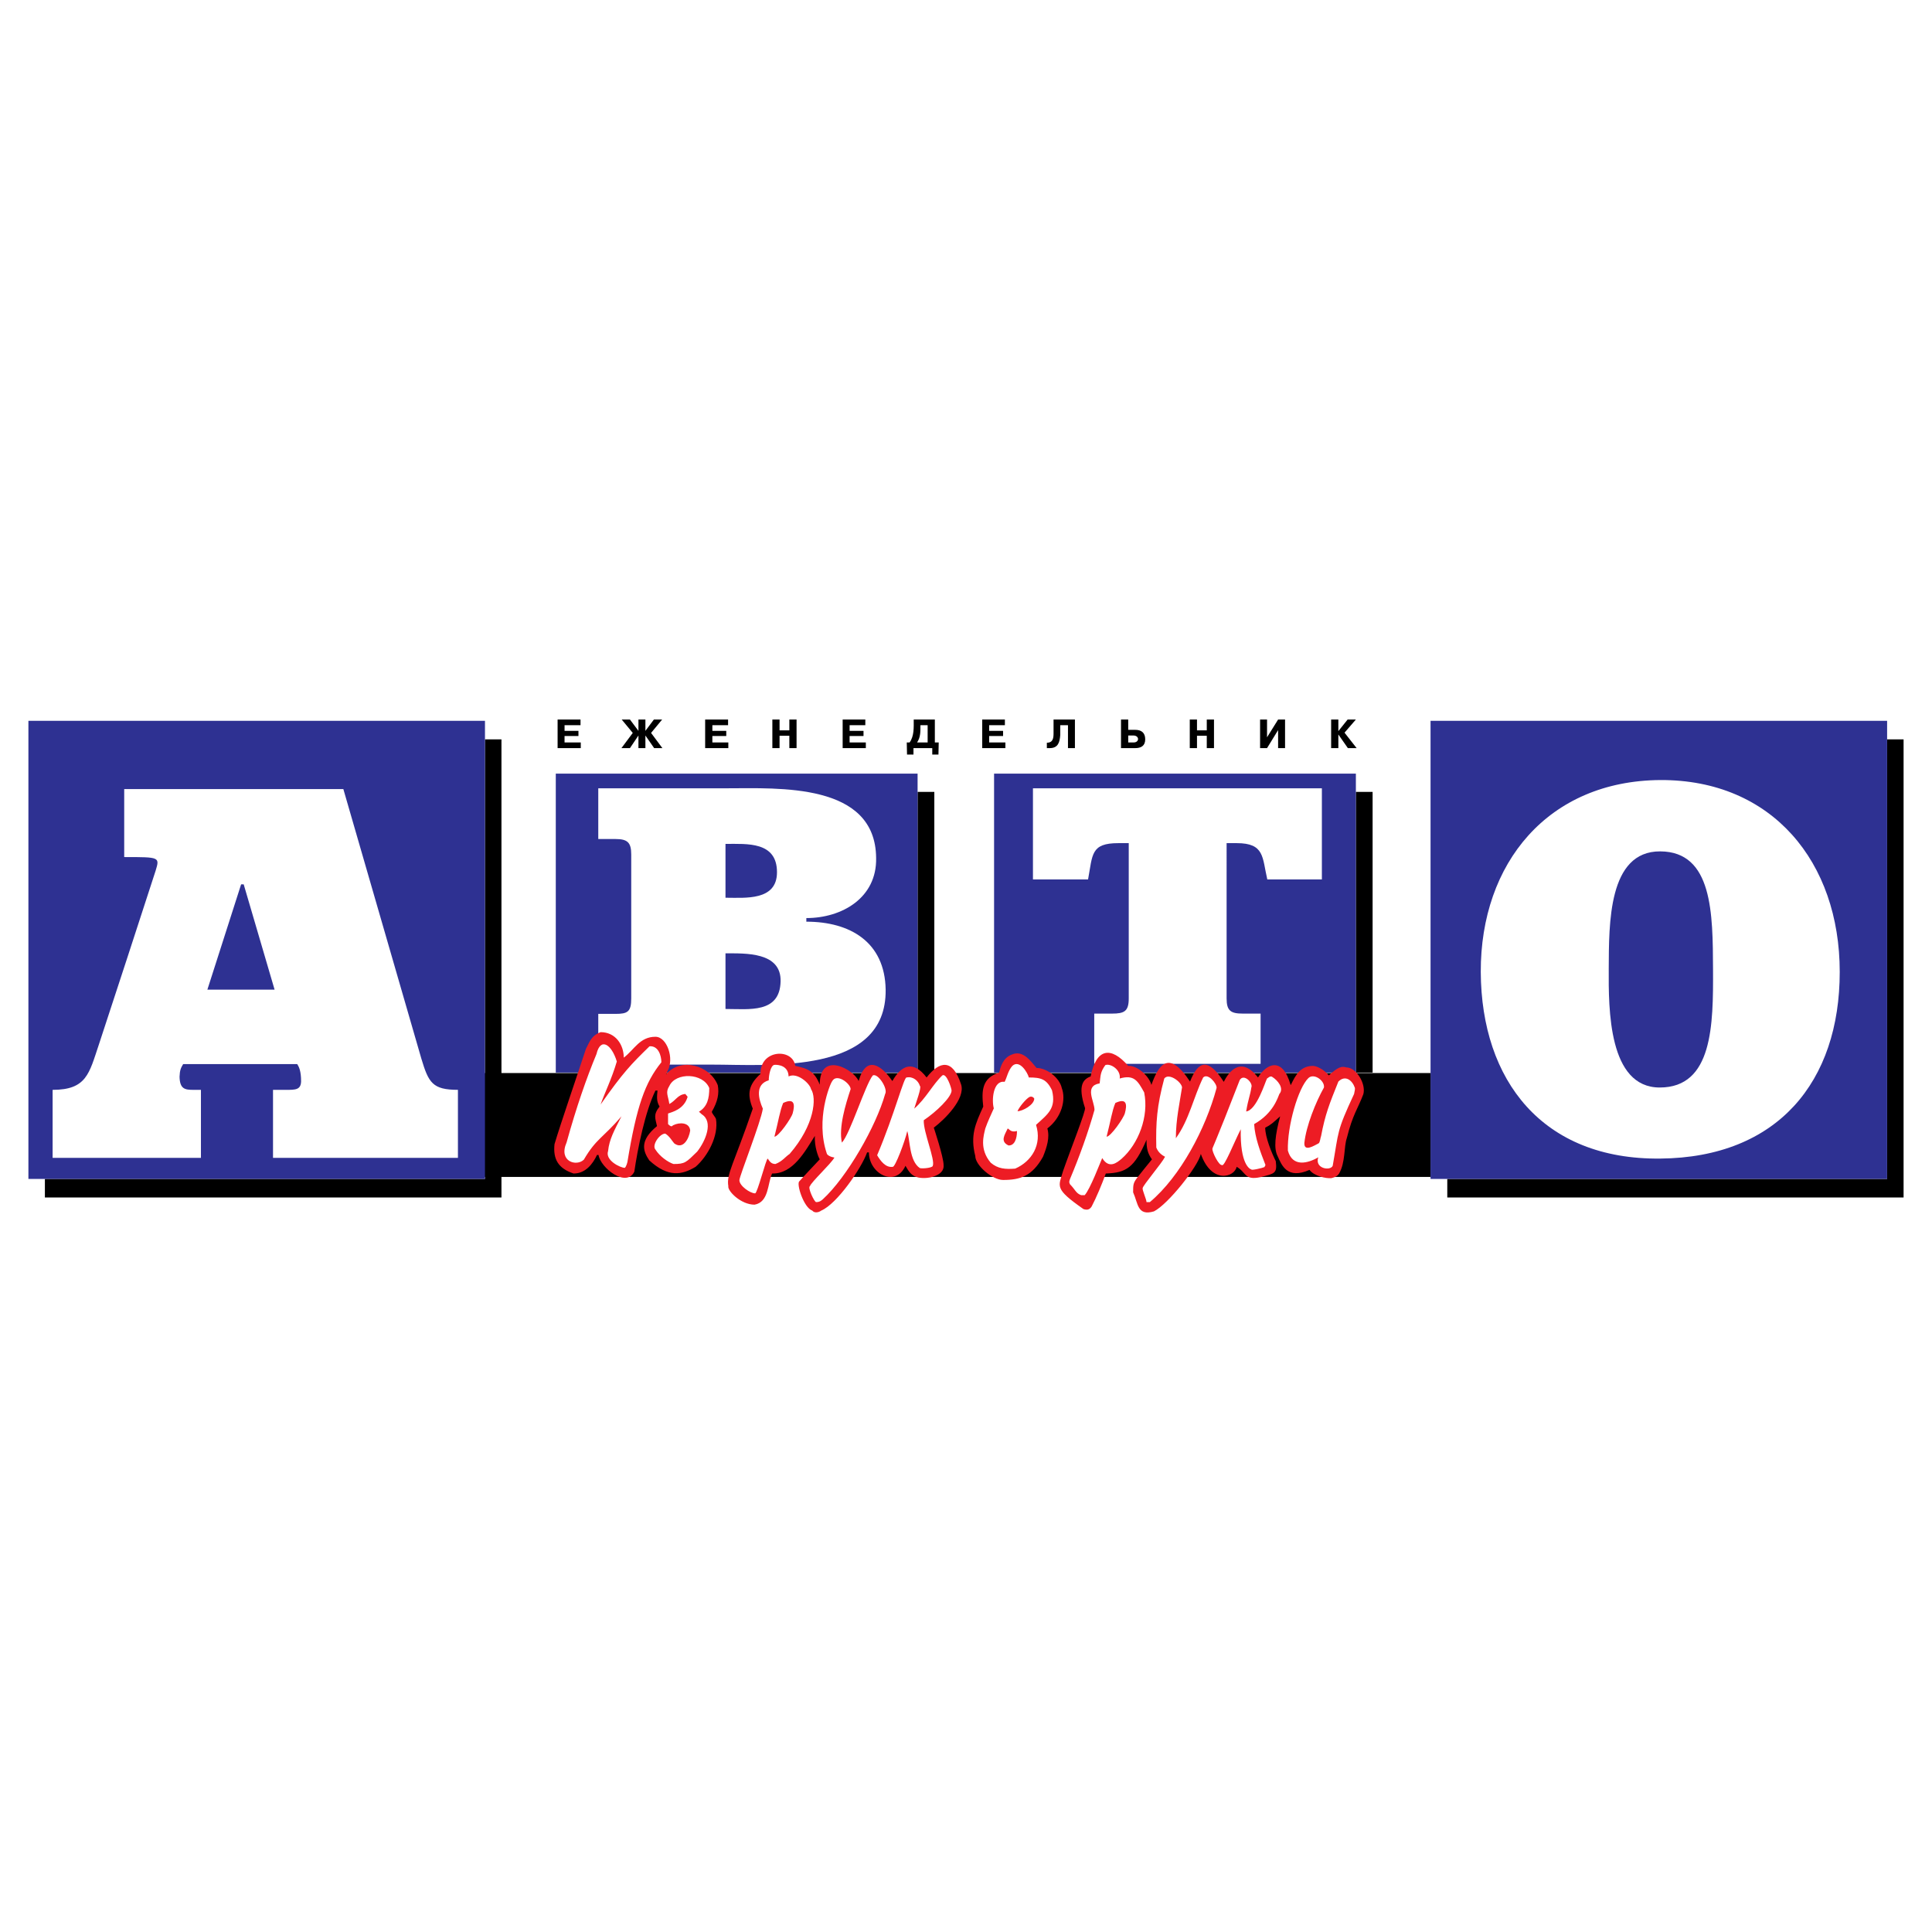
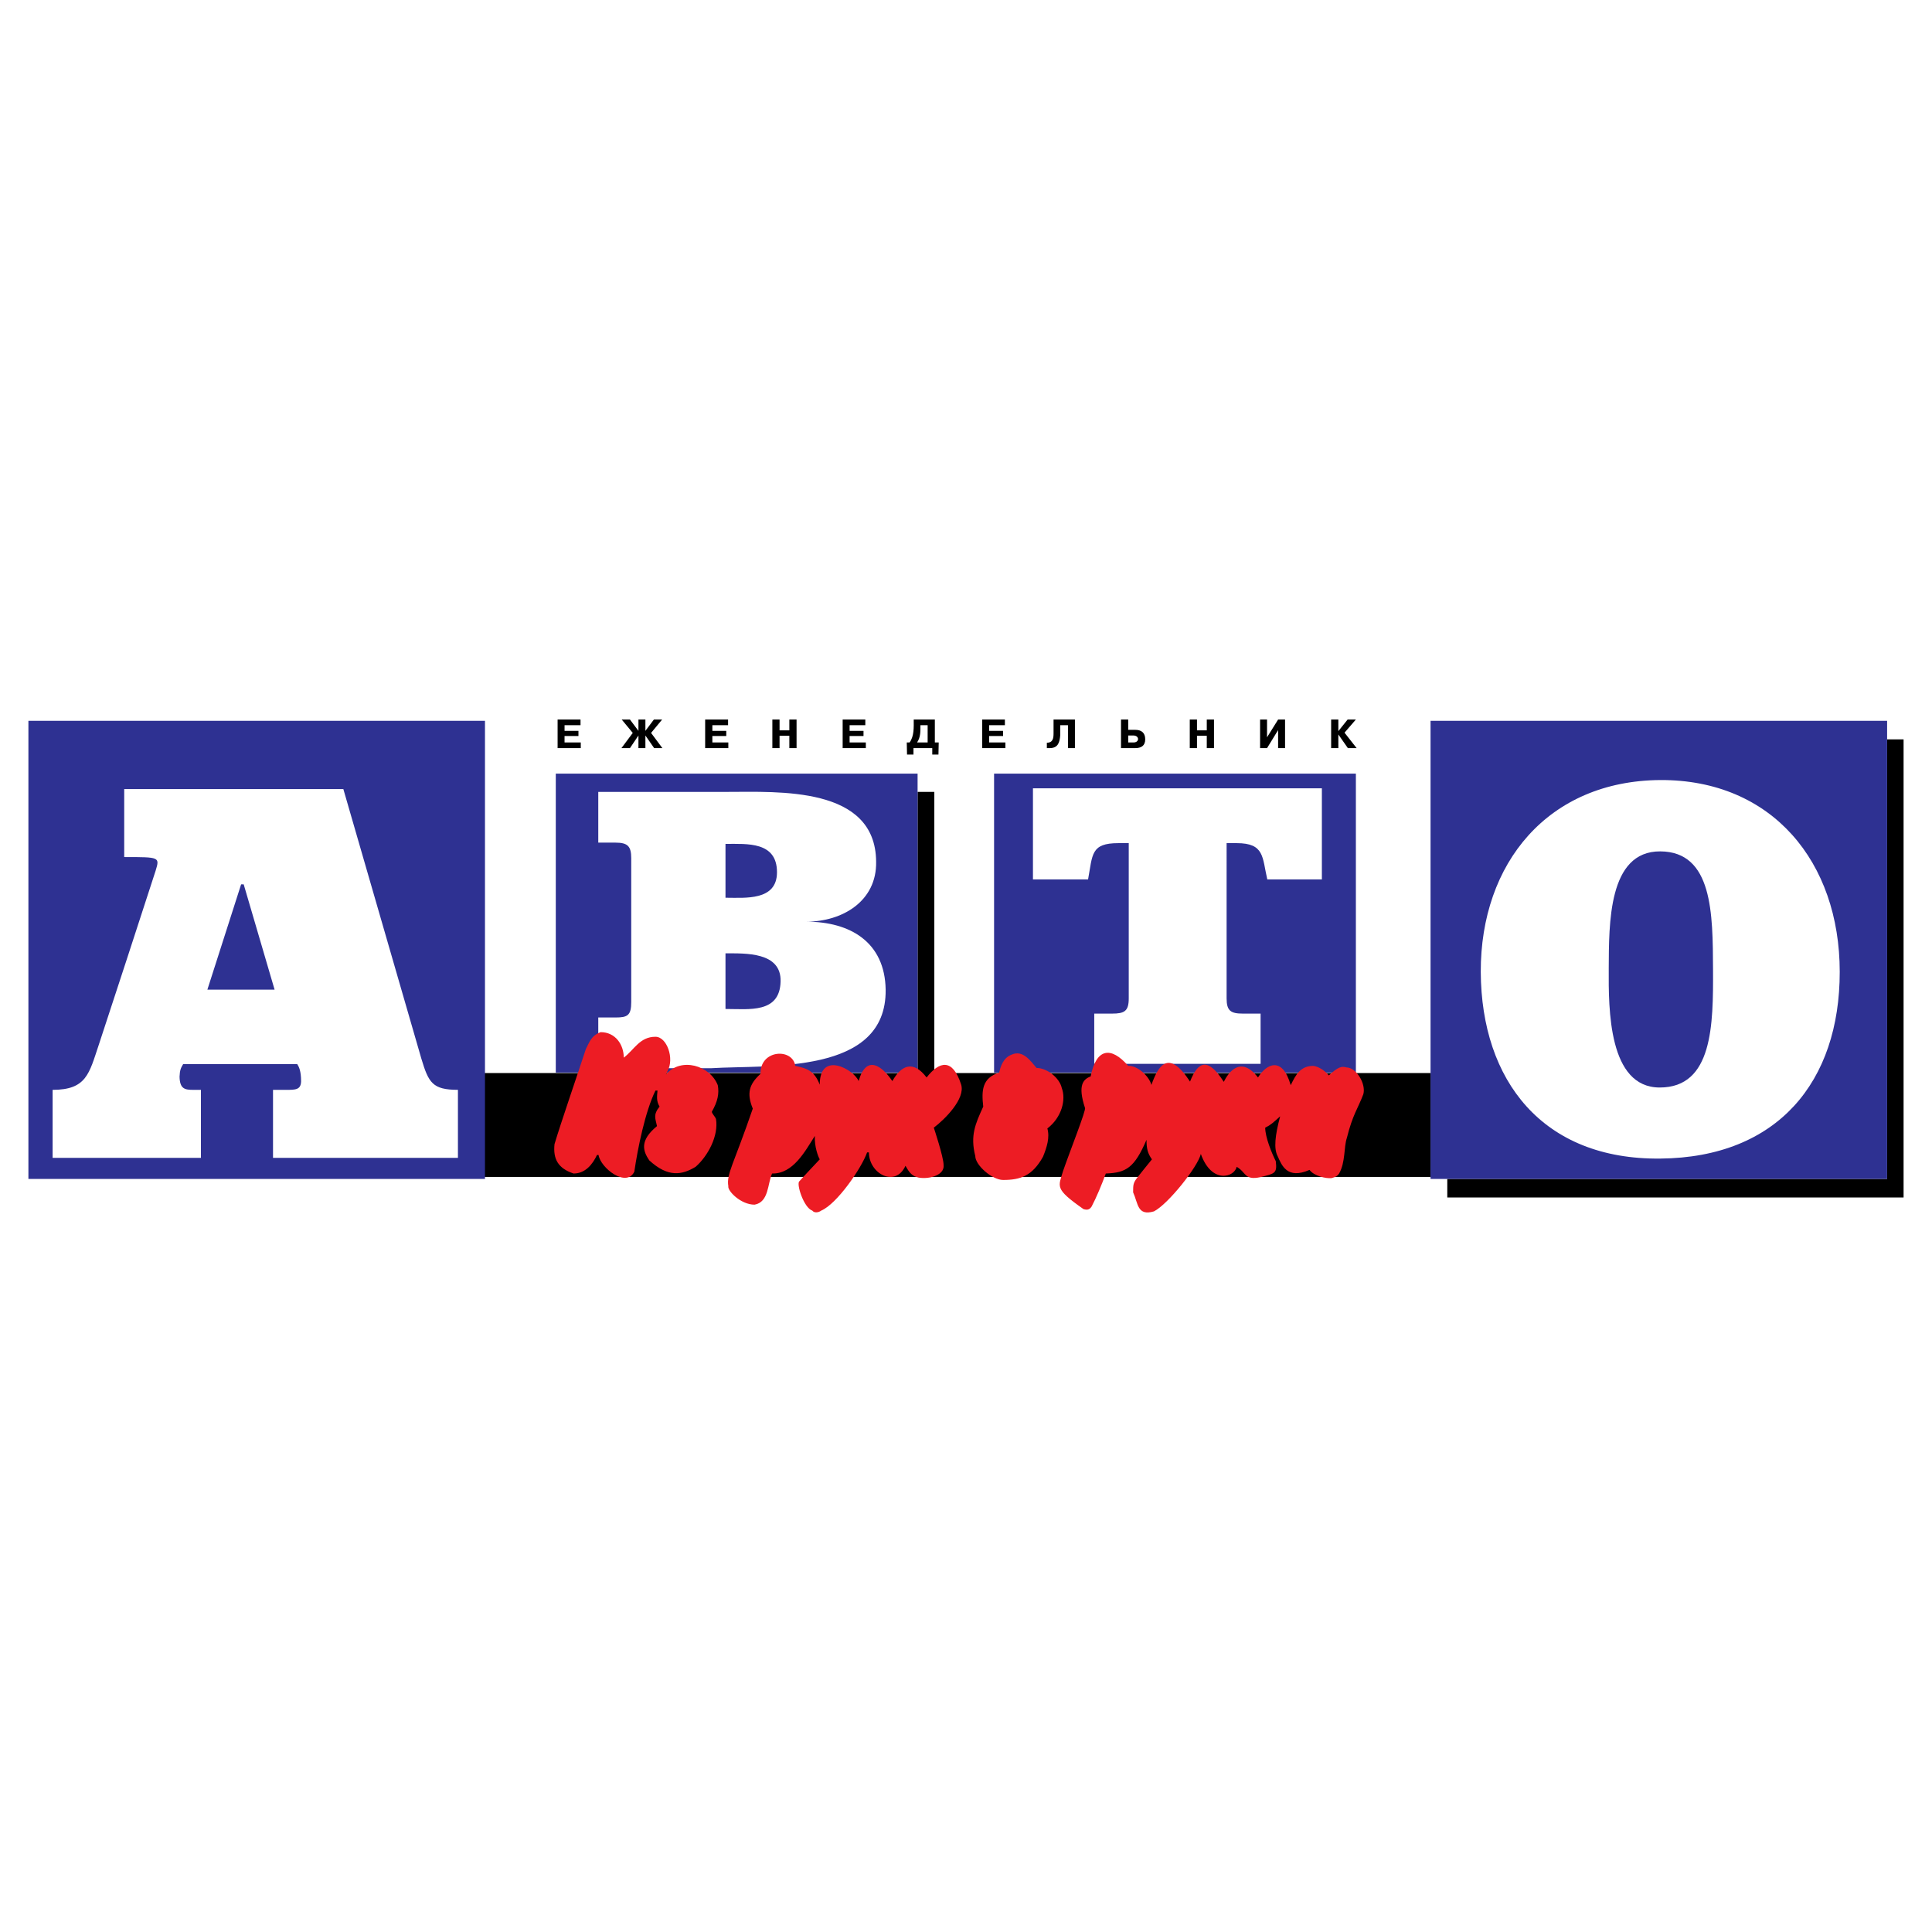
<svg xmlns="http://www.w3.org/2000/svg" version="1.0" id="Layer_1" x="0px" y="0px" width="192.756px" height="192.756px" viewBox="0 0 192.756 192.756" enable-background="new 0 0 192.756 192.756" xml:space="preserve">
  <g>
    <polygon fill-rule="evenodd" clip-rule="evenodd" fill="#FFFFFF" points="0,0 192.756,0 192.756,192.756 0,192.756 0,0  " />
    <polygon fill-rule="evenodd" clip-rule="evenodd" stroke="#000000" stroke-width="0.216" stroke-miterlimit="2.613" points="   48.283,117.314 142.648,117.314 142.648,107.166 48.283,107.166 48.283,117.314  " />
-     <polygon fill-rule="evenodd" clip-rule="evenodd" points="48.386,117.623 48.386,73.767 50.03,73.767 50.03,119.473 4.479,119.473    4.479,117.623 48.386,117.623  " />
    <polygon fill-rule="evenodd" clip-rule="evenodd" points="188.277,117.623 188.277,73.767 189.921,73.767 189.921,119.473    144.396,119.473 144.396,117.623 188.277,117.623  " />
    <polygon fill-rule="evenodd" clip-rule="evenodd" points="91.548,107.5 93.218,107.5 93.218,79.007 91.548,79.007 91.548,107.5     " />
-     <polygon fill-rule="evenodd" clip-rule="evenodd" points="135.275,107.012 136.945,107.012 136.945,79.007 135.275,79.007    135.275,107.012  " />
    <path fill-rule="evenodd" clip-rule="evenodd" fill="#2E3192" d="M2.834,71.917h45.552v45.707H2.834V71.917L2.834,71.917z    M45.688,115.516v-6.783c-2.543,0-2.929-0.719-3.648-3.107l-7.784-26.9H12.392v6.783c3.571,0,3.545,0,3.134,1.362   c-1.875,5.806-3.777,11.586-5.678,17.393c-0.951,2.826-1.208,4.471-4.599,4.471v6.783h14.798v-6.783h-0.745   c-0.848,0-1.362-0.076-1.388-1.311c0.026-0.668,0.129-0.873,0.36-1.258h11.381c0.18,0.281,0.385,0.693,0.385,1.721   c-0.025,0.848-0.565,0.848-1.49,0.848h-1.311v6.783H45.688L45.688,115.516z M27.396,98.738l-3.083-10.507h-0.257L20.69,98.738   H27.396L27.396,98.738z" />
    <path fill-rule="evenodd" clip-rule="evenodd" fill="#2E3192" d="M142.726,71.917h45.552v45.707h-45.552V71.917L142.726,71.917z    M183.55,96.966c0-10.945-6.731-19.192-17.907-19.141c-11.176,0.077-17.933,8.273-17.907,19.141   c0.052,10.868,6.192,18.754,17.907,18.625C177.358,115.49,183.55,107.91,183.55,96.966L183.55,96.966z M165.643,84.942   c-5.215-0.026-5.112,7.245-5.139,11.689c-0.025,4.085-0.025,11.87,5.088,11.87c5.292,0,5.344-6.244,5.317-11.793   C170.884,91.16,170.884,84.968,165.643,84.942L165.643,84.942z" />
-     <path fill-rule="evenodd" clip-rule="evenodd" fill="#2E3192" d="M55.451,77.183h36.097v29.829H55.451V77.183L55.451,77.183z    M88.362,98.738c-0.077-4.752-3.545-6.782-7.913-6.782v-0.36c3.571,0,7.04-2.029,6.962-5.986   c-0.051-7.553-9.737-6.962-14.901-6.962H59.69v5.061h1.721c1.208,0,1.567,0.36,1.567,1.542v14.361c0,1.336-0.36,1.543-1.567,1.543   H59.69v5.061h11.253C76.724,106.215,88.465,107.295,88.362,98.738L88.362,98.738z M77.52,87.023c0-3.083-2.98-2.826-5.138-2.826   v5.37C74.334,89.567,77.52,89.901,77.52,87.023L77.52,87.023z M77.88,97.916c0.077-2.954-3.52-2.8-5.498-2.8v5.55   C74.746,100.666,77.803,101.127,77.88,97.916L77.88,97.916z" />
+     <path fill-rule="evenodd" clip-rule="evenodd" fill="#2E3192" d="M55.451,77.183h36.097v29.829H55.451V77.183L55.451,77.183z    M88.362,98.738c-0.077-4.752-3.545-6.782-7.913-6.782c3.571,0,7.04-2.029,6.962-5.986   c-0.051-7.553-9.737-6.962-14.901-6.962H59.69v5.061h1.721c1.208,0,1.567,0.36,1.567,1.542v14.361c0,1.336-0.36,1.543-1.567,1.543   H59.69v5.061h11.253C76.724,106.215,88.465,107.295,88.362,98.738L88.362,98.738z M77.52,87.023c0-3.083-2.98-2.826-5.138-2.826   v5.37C74.334,89.567,77.52,89.901,77.52,87.023L77.52,87.023z M77.88,97.916c0.077-2.954-3.52-2.8-5.498-2.8v5.55   C74.746,100.666,77.803,101.127,77.88,97.916L77.88,97.916z" />
    <path fill-rule="evenodd" clip-rule="evenodd" fill="#2E3192" d="M99.179,77.183h36.097v29.829H99.179V77.183L99.179,77.183z    M131.884,87.743v-9.095h-28.826v9.095h5.498c0.463-2.492,0.257-3.623,3.031-3.623h1.028v15.491c0,1.285-0.437,1.516-1.67,1.516   h-1.772v5.012h16.597v-5.012h-1.773c-1.207,0-1.618-0.281-1.618-1.516V84.12h1.002c2.801,0,2.543,1.413,3.058,3.623H131.884   L131.884,87.743z" />
    <path fill-rule="evenodd" clip-rule="evenodd" d="M57.712,72.918v0.514h-1.387v0.642h1.619v0.565h-2.312v-2.852h2.287v0.565h-1.593   v0.565H57.712L57.712,72.918z M63.698,73.381l-0.848,1.259h-0.848l1.13-1.516l-1.104-1.336h0.822l0.848,1.13v-1.13h0.694v1.13   l0.848-1.13h0.051h0.771l-1.104,1.336l1.13,1.516h-0.822l-0.874-1.259v1.259h-0.694V73.381L63.698,73.381z M72.459,72.918v0.514   h-1.387v0.642h1.593v0.565h-2.312v-2.852h2.287v0.565h-1.567v0.565H72.459L72.459,72.918z M77.777,74.64h-0.719v-2.852h0.719v1.079   h0.976v-1.079h0.72v2.852h-0.72v-1.233h-0.976V74.64L77.777,74.64z M86.153,72.918v0.514h-1.388v0.642h1.619v0.565h-2.312v-2.852   h2.261v0.565h-1.567v0.565H86.153L86.153,72.918z M93.655,74.075l-0.026,1.208h-0.617V74.64h-1.875v0.643h-0.643l-0.026-1.208   h0.283c0.463-0.642,0.411-1.49,0.411-2.287h2.107v2.287H93.655L93.655,74.075z M91.831,72.354c0,0.616,0.026,1.182-0.334,1.721   h1.054v-1.721H91.831L91.831,72.354z M100.077,72.918v0.514H98.69v0.642h1.618v0.565h-2.312v-2.852h2.262v0.565H98.69v0.565   H100.077L100.077,72.918z M104.445,74.101c0.616,0,0.668-0.462,0.668-0.951v-1.362h2.132v2.852h-0.693v-2.286h-0.771v0.976   c-0.052,0.719-0.206,1.31-1.054,1.31c-0.077,0-0.18,0-0.282,0V74.101L104.445,74.101z M112.563,72.816h0.694   c0.616,0,1.001,0.282,1.001,0.951c0,0.642-0.41,0.873-1.001,0.873h-1.413v-2.852h0.719V72.816L112.563,72.816z M112.563,74.075   h0.54c0.591,0,0.591-0.694-0.026-0.694h-0.514V74.075L112.563,74.075z M119.424,74.64h-0.72v-2.852h0.72v1.079h0.976v-1.079h0.72   v2.852h-0.72v-1.233h-0.976V74.64L119.424,74.64z M127.517,71.788h0.693v2.852h-0.693v-1.798l-1.104,1.798h-0.694v-2.852h0.694   v1.773L127.517,71.788L127.517,71.788z M134.453,71.788h0.822l-1.131,1.31l1.208,1.542h-0.874l-0.95-1.361v1.361h-0.72v-2.852h0.72   v1.156L134.453,71.788L134.453,71.788z" />
    <path fill-rule="evenodd" clip-rule="evenodd" fill="#ED1C24" d="M113.052,118.959c0-0.746,0-0.926,0.411-1.465   c0.437-0.566,0.822-1.027,1.465-1.824c-0.438-0.617-0.54-1.105-0.54-1.953c-1.207,2.801-2.029,3.289-4.06,3.365   c-0.385,1.055-0.95,2.416-1.413,3.289c-0.23,0.359-0.487,0.359-0.821,0.258c-2.929-2.057-2.492-2.211-2.03-3.803   c0.694-2.004,2.338-6.141,2.184-6.295c-0.744-2.262-0.18-2.852,0.565-3.135c0.565-2.826,2.03-3.031,3.751-1.053   c0.899-0.051,2.081,1.002,2.312,1.9c0.668-1.875,1.67-3.674,3.854-0.334c0.822-2.105,1.824-2.389,3.366,0.025   c0.437-0.873,1.644-2.697,3.416-0.436c0.823-1.336,2.416-2.184,3.264,0.77c0.488-1.002,0.95-1.926,2.261-1.926   c0.565,0.076,1.182,0.514,1.541,0.951c0.899-0.822,1.26-0.951,1.747-0.797c1.002,0,1.979,1.645,1.696,2.672   c-0.565,1.49-1.054,2.004-1.645,4.367c-0.309,0.898-0.129,2.416-0.771,3.545c-0.129,0.207-0.334,0.359-0.771,0.463   c-0.539,0.051-1.721-0.205-2.184-0.822c-2.235,0.977-2.774-0.463-3.186-1.387c-0.386-0.746-0.257-2.029,0.257-3.957   c-0.745,0.668-0.925,0.848-1.49,1.131c0,0.951,0.643,2.518,1.054,3.34c0.154,1.232-0.103,1.232-1.516,1.592   c-1.645,0.361-1.439-0.514-2.39-1.027c-0.18,1.002-2.466,1.799-3.571-1.285c-0.282,1.26-3.263,5.012-4.676,5.73   C113.463,121.348,113.565,120.088,113.052,118.959L113.052,118.959z M97.303,115.336c0,0.924,1.696,2.389,2.774,2.389   c1.722,0,2.903-0.385,3.982-2.312c0.386-0.949,0.694-1.926,0.437-2.826c1.439-1.104,1.876-2.877,1.439-4.033   c-0.231-1.053-1.517-2.004-2.518-2.004c-0.592-0.693-1.362-1.824-2.467-1.336c-0.848,0.309-1.131,1.182-1.259,1.799   c-1.722,0.539-1.772,1.799-1.593,3.391C97.303,112.15,96.789,113.281,97.303,115.336L97.303,115.336z M81.04,120.781   c-0.848-0.281-1.619-2.697-1.284-2.928c0.257-0.309,1.644-1.773,2.029-2.184c-0.154-0.258-0.54-1.26-0.488-2.338   c-0.951,1.49-2.159,3.803-4.265,3.75c-0.462,1.002-0.308,2.852-1.747,3.109c-1.387,0-2.723-1.387-2.62-1.85   c-0.206-1.207,0.539-2.184,2.44-7.734c-0.617-1.516-0.386-2.414,0.771-3.467c-0.051-2.441,3.211-2.596,3.469-0.797   c1.233,0.256,1.927,0.539,2.44,1.875c0-3.443,3.443-1.49,3.879-0.359c0.771-2.697,2.338-1.516,3.366,0   c0.899-1.594,2.081-2.107,3.417-0.359c1.285-1.645,2.595-1.928,3.442,0.693c0.462,1.439-1.669,3.52-2.723,4.316   c0,0,0.977,2.928,0.977,3.725c0.128,1.131-1.773,1.49-2.672,1.207c-0.617-0.18-0.874-0.693-1.131-1.129   c-1.002,2.209-3.648,0.795-3.648-1.336h-0.18c-0.565,1.592-3.006,5.137-4.573,5.805C81.657,120.988,81.246,121.039,81.04,120.781   L81.04,120.781z M59.716,115.232h-0.154c-0.437,0.926-1.156,1.85-2.338,1.85c-1.542-0.514-2.056-1.438-1.901-2.928   c0.591-2.004,2.389-7.221,3.134-9.506c0.36-0.668,0.514-1.311,1.465-1.67c1.49,0,2.312,1.258,2.312,2.543   c1.053-0.797,1.593-2.082,3.16-2.082c1.156,0,1.901,2.186,1.208,3.418l-0.154,0.334c1.49-1.748,4.393-0.898,5.164,1.078   c0.154,0.822,0,1.619-0.591,2.646c0,0.18,0.308,0.463,0.411,0.721c0.282,1.67-0.797,3.699-2.03,4.777   c-1.362,0.822-2.749,1.08-4.625-0.643c-0.642-0.949-0.976-1.979,0.771-3.416c-0.154-0.771-0.411-1.105,0.257-1.953   c-0.334-0.539-0.257-1.027-0.206-1.592h-0.206c-1.028,2.105-1.773,5.779-2.107,8.092C62.491,118.521,59.922,116.543,59.716,115.232   L59.716,115.232z" />
-     <path fill-rule="evenodd" clip-rule="evenodd" fill="#FFFFFF" d="M60.667,114.848c0.128-1.207,0.617-2.055,1.336-3.469   c-1.875,2.184-2.518,2.209-3.75,4.316c-0.72,0.719-2.569,0.205-1.722-1.721c0.976-3.52,1.979-6.398,2.98-8.812   c0.411-1.723,1.516-0.951,2.029,0.744c-0.514,1.748-1.182,3.059-1.618,4.291c2.235-3.186,3.057-4.033,4.881-5.807   c0.874-0.076,1.182,0.926,1.182,1.594c-1.619,2.004-2.466,4.342-3.391,9.969c0,0-0.103,0.436-0.257,0.564   C61.9,116.518,60.358,115.771,60.667,114.848L60.667,114.848z M67.192,116.133c1.156,0,1.259-0.154,2.364-1.234   c0.848-1.078,1.644-2.98,0.462-3.725l-0.283-0.258c0.848-0.514,1.028-1.336,1.028-2.363c-0.617-1.516-3.34-1.592-3.982-0.205   c-0.411,0.643-0.128,0.924,0,1.799c0.668-0.361,0.822-0.926,1.593-1.002l0.231,0.281c-0.36,1.26-1.542,1.516-1.953,1.67   c0,0.207,0,0.848,0,1.055c0.411,0.41,0.411,0.127,0.54,0.102c0.565-0.281,1.593-0.309,1.67,0.541   c-0.128,0.848-0.719,1.926-1.593,1.283c-0.206-0.23-0.488-0.744-0.899-0.977c-0.565,0-1.362,1.156-0.976,1.594   C65.831,115.387,66.653,115.953,67.192,116.133L67.192,116.133z M73.77,117.75c0-0.41,2.158-5.832,2.338-7.143   c-0.437-0.975-0.796-2.414,0.591-2.826c0-0.486,0.18-1.488,0.565-1.541c0.437-0.025,1.387,0.104,1.413,1.156   c0.874-0.436,2.132,0.719,2.235,1.26c0.591,0.873,0.36,3.596-2.132,6.473c-0.437,0.283-0.694,0.721-1.413,1.004   c-0.437,0-0.591-0.283-0.771-0.541c-0.18,0.053-1.028,3.469-1.259,3.469C74.848,119.061,73.77,118.316,73.77,117.75L73.77,117.75z    M77.264,113.408c0.411,0,1.695-1.85,1.824-2.338c0.231-0.848,0.206-1.566-0.95-1.027C77.803,110.84,77.674,111.816,77.264,113.408   L77.264,113.408z M80.809,118.342c-0.257,0.129,0.437,1.592,0.617,1.592c0.359,0,0.514-0.154,0.667-0.281   c2.415-2.211,5.318-7.297,6.218-10.508c0.308-0.514-0.72-2.107-1.233-1.85c-0.745,0.924-2.261,5.832-3.083,6.705   c-0.334-1.516,0.36-3.803,0.874-5.344c-0.026-0.566-1.413-1.619-1.85-0.771c-0.206,0.258-1.67,3.803-0.54,7.168   c0.026,0.205,0.411,0.385,0.771,0.438C82.864,116.158,80.963,117.904,80.809,118.342L80.809,118.342z M91.779,116.543   c-1.053-0.693-0.977-2.75-1.259-3.699c-0.206,0.949-1.233,3.699-1.465,3.57c-0.693,0.104-1.207-0.59-1.542-1.156   c1.747-4.109,2.698-7.938,2.955-7.758c0.591-0.129,1.156,0.309,1.311,0.848c0.206,0.076-0.411,1.721-0.565,2.26   c1.156-1.002,1.849-2.414,2.8-3.312c0.411-0.283,0.925,1.283,0.925,1.516c-0.026,0.668-1.516,2.105-2.775,2.953   c-0.051,1.182,1.156,3.932,0.899,4.549C93.063,116.492,92.165,116.619,91.779,116.543L91.779,116.543L91.779,116.543z    M98.845,116.004c-1.157-1.361-0.694-2.75-0.54-3.418c0.282-0.795,0.514-1.232,0.848-2.004c-0.23-0.797-0.077-2.826,1.079-2.646   c0.231-0.436,0.334-1.104,0.771-1.592c0.72-0.668,1.517,0.668,1.645,1.156c1.208,0,1.772,0.154,2.312,1.285   c0.437,1.797-0.411,2.363-1.593,3.441c0.616,1.979-0.437,3.648-2.081,4.367C100.309,116.672,99.563,116.619,98.845,116.004   L98.845,116.004z M100.54,112.586c-0.282,0.617-0.797,1.285,0.077,1.695c0.591,0.027,0.848-0.641,0.848-1.438   C100.849,112.998,100.746,112.689,100.54,112.586L100.54,112.586z M101.517,110.865c0.514,0,1.67-0.643,1.67-1.26   c-0.077-0.127-0.206-0.23-0.438-0.18C102.39,109.58,101.645,110.506,101.517,110.865L101.517,110.865z M107.862,119.24   c-0.514-0.18-0.591-0.564-1.104-1.078c-0.104-0.207-0.104-0.258,0-0.539c0.925-2.186,1.823-4.678,2.44-6.887   c0-0.873-1.054-2.389,0.514-2.646c0.103-0.795,0.052-1.104,0.565-1.824c0.514-0.205,1.567,0.463,1.438,1.336   c1.438-0.41,1.799,0.232,2.44,1.389c0.488,2.389-0.564,5.139-2.261,6.627c-0.437,0.361-1.232,1.055-1.927-0.076   c-0.205,0.463-1.207,3.109-1.747,3.699C108.094,119.24,107.99,119.24,107.862,119.24L107.862,119.24z M110.405,113.408   c0.411,0,1.696-1.85,1.824-2.338c0.231-0.848,0.206-1.566-0.95-1.027C110.945,110.84,110.816,111.816,110.405,113.408   L110.405,113.408z M114.388,119.934c0.154,0,0.257,0,0.334,0c3.058-2.568,5.575-7.348,6.654-11.381   c0.077-0.385-0.848-1.541-1.336-1.053c-0.977,2.004-1.388,4.213-2.724,6.062c0-1.875,0.386-3.545,0.617-5.086   c-0.077-0.541-1.311-1.465-1.773-0.875c-0.744,2.775-0.848,4.369-0.796,6.887c0.025,0.025,0.154,0.564,0.873,0.924   c-0.334,0.668-2.235,2.877-2.235,3.135C113.951,118.727,114.388,119.678,114.388,119.934L114.388,119.934z M124.845,116.672   c-0.154-0.025-1.131-0.514-1.054-4.008c-0.643,1.258-1.67,3.854-1.876,3.57c-0.308,0.078-1.001-1.336-0.95-1.617   c-0.051,0,0.205-0.361,2.724-6.861c0.411-0.693,1.361,0.309,1.156,0.746c-0.104,0.77-0.309,1.131-0.515,2.389   c1.054-0.129,1.901-2.955,2.082-3.289c0.051,0,0.282-0.281,0.487-0.18c0.591,0.359,1.233,1.156,0.745,1.723   c-0.154,0.334-0.591,1.926-2.518,3.006c0.077,1.336,0.591,2.697,1.131,4.084l-0.104,0.205   C126,116.518,124.845,116.801,124.845,116.672L124.845,116.672z M131.524,115.465c-1.054,0.615-2.569,1.002-3.032-0.668   c-0.077-2.441,1.028-6.27,2.056-7.246c0.565-0.514,1.645,0.283,1.542,0.951c-0.822,1.465-1.773,3.828-1.953,5.523   c-0.052,0.951,1.002,0.256,1.413,0.051c0.154-0.076,0.18-0.564,0.257-0.744c0.411-2.158,0.822-3.186,1.722-5.422   c0.693-0.693,1.388-0.129,1.645,0.617c0.025,0.104,0,0.283-0.077,0.617c-1.773,3.801-1.516,3.699-2.133,7.168   C132.731,116.852,131.139,116.594,131.524,115.465L131.524,115.465z" />
  </g>
</svg>